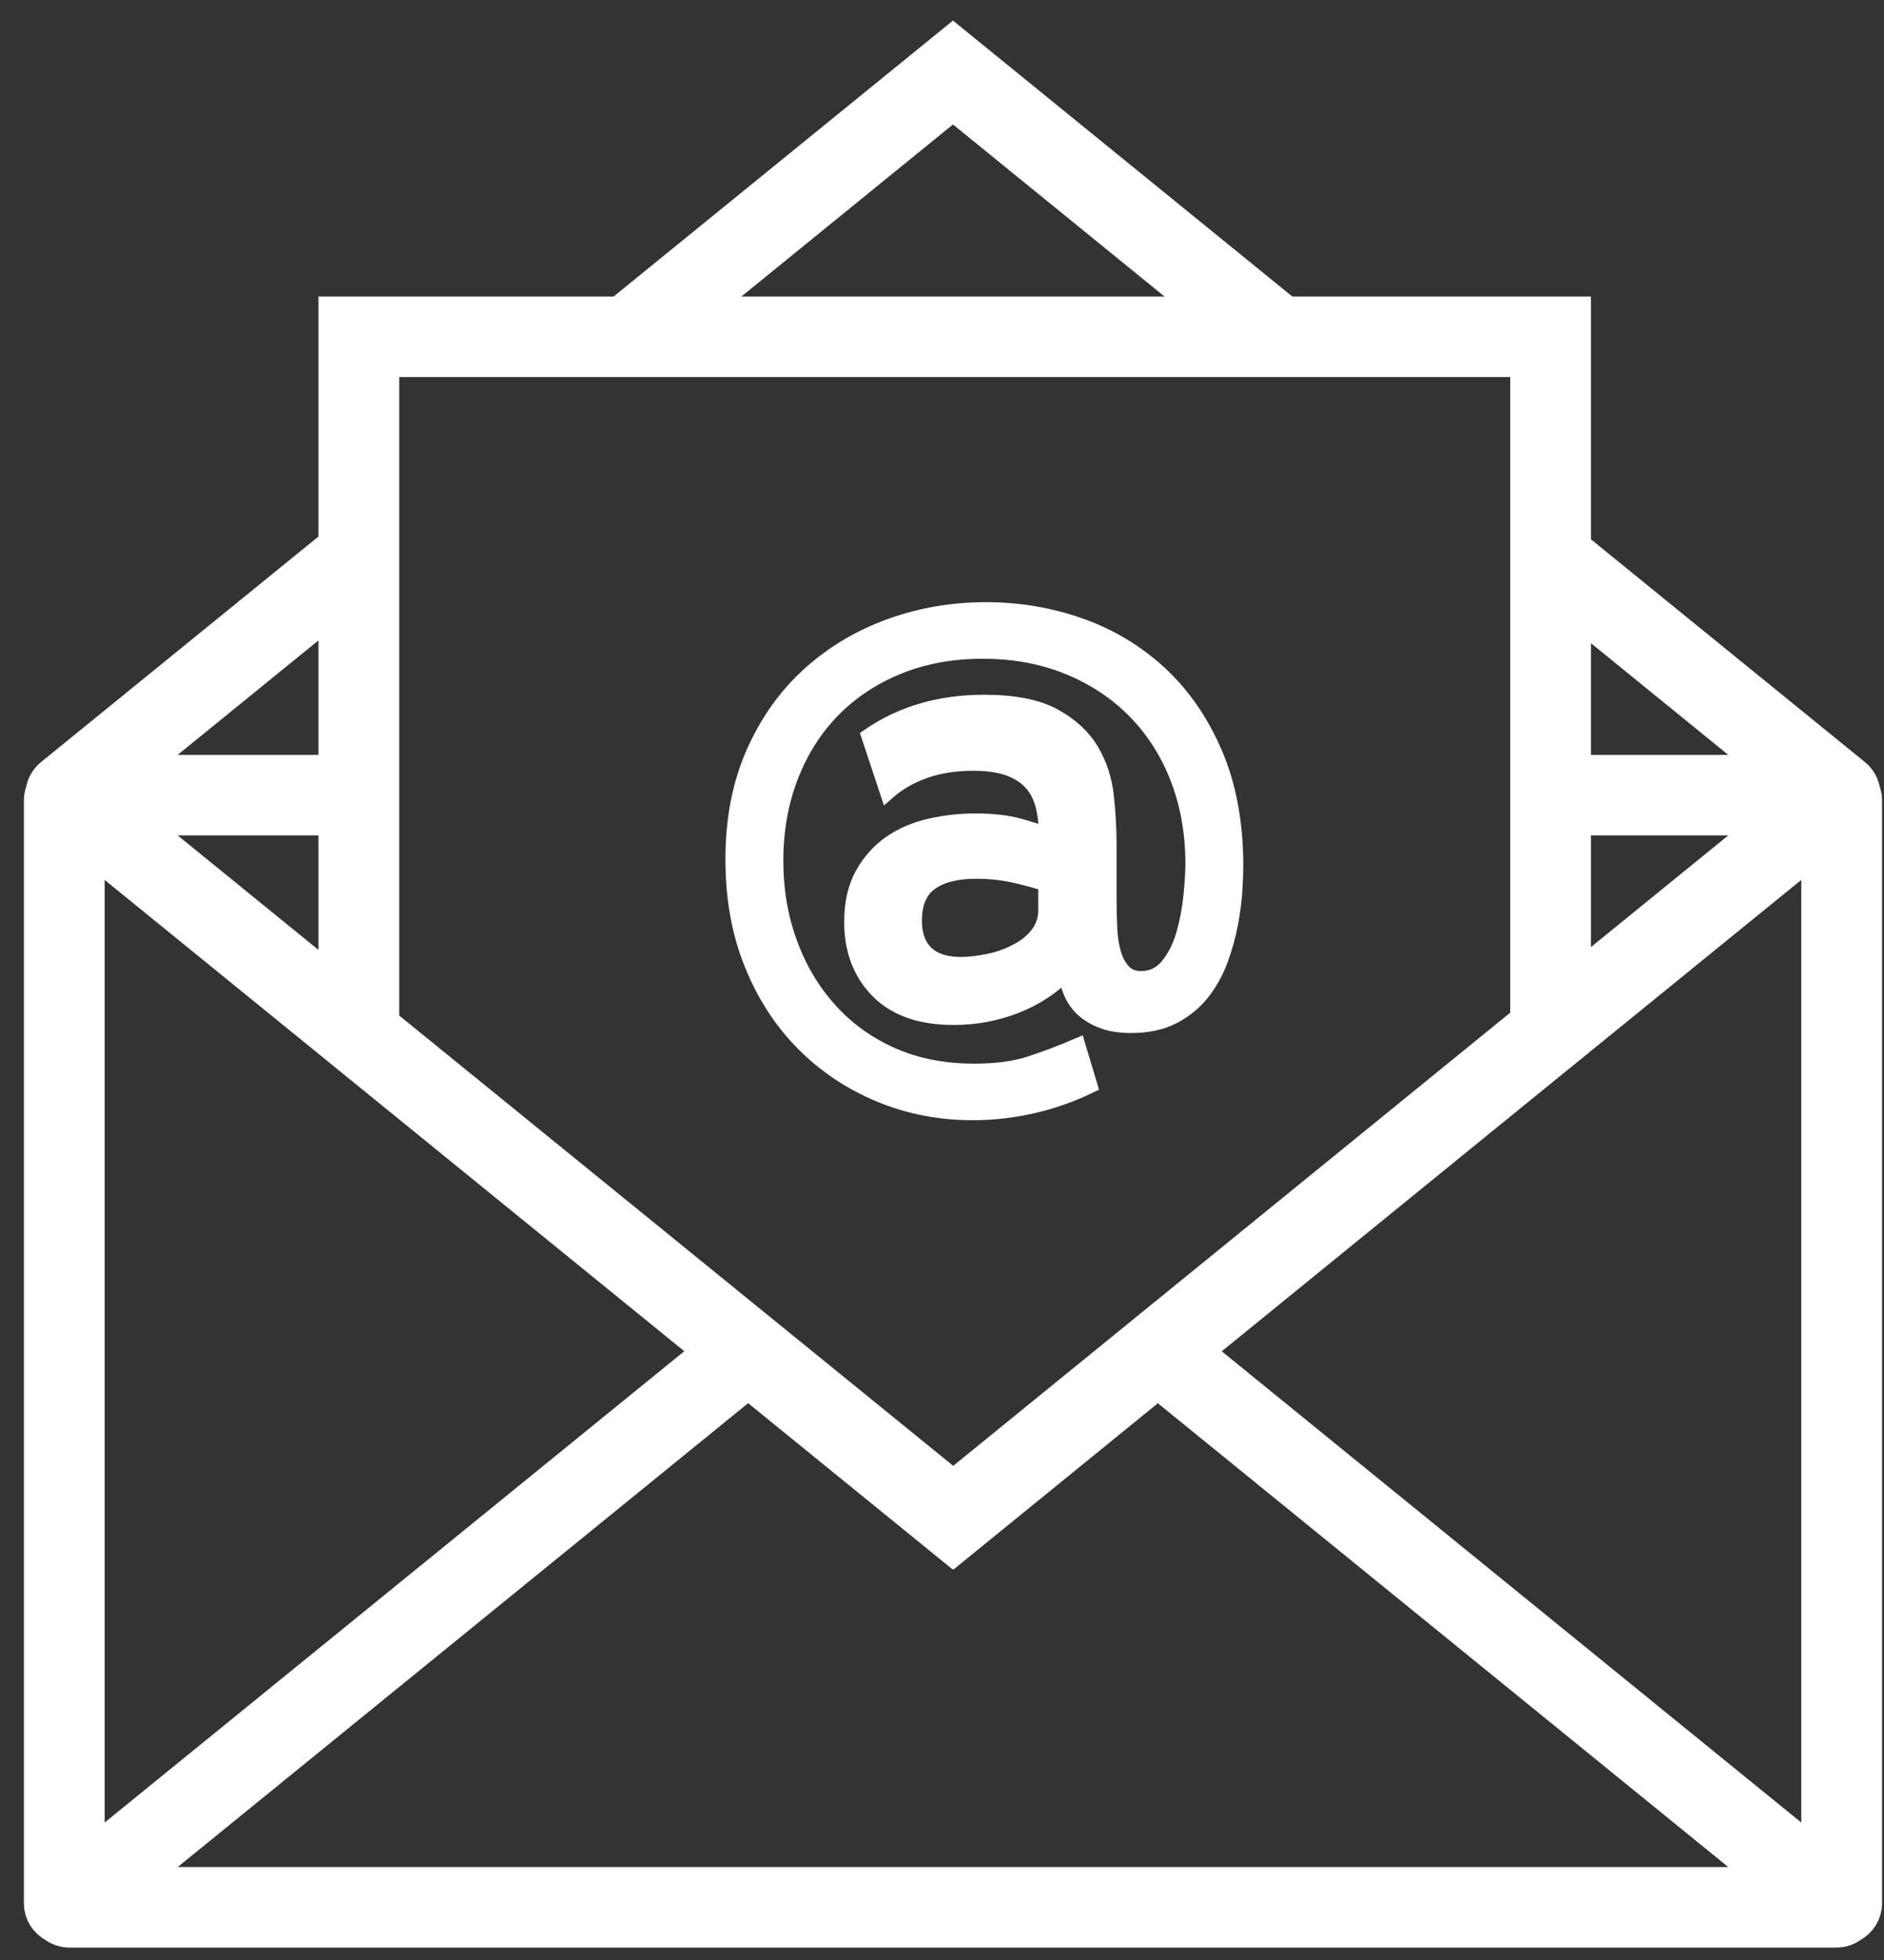
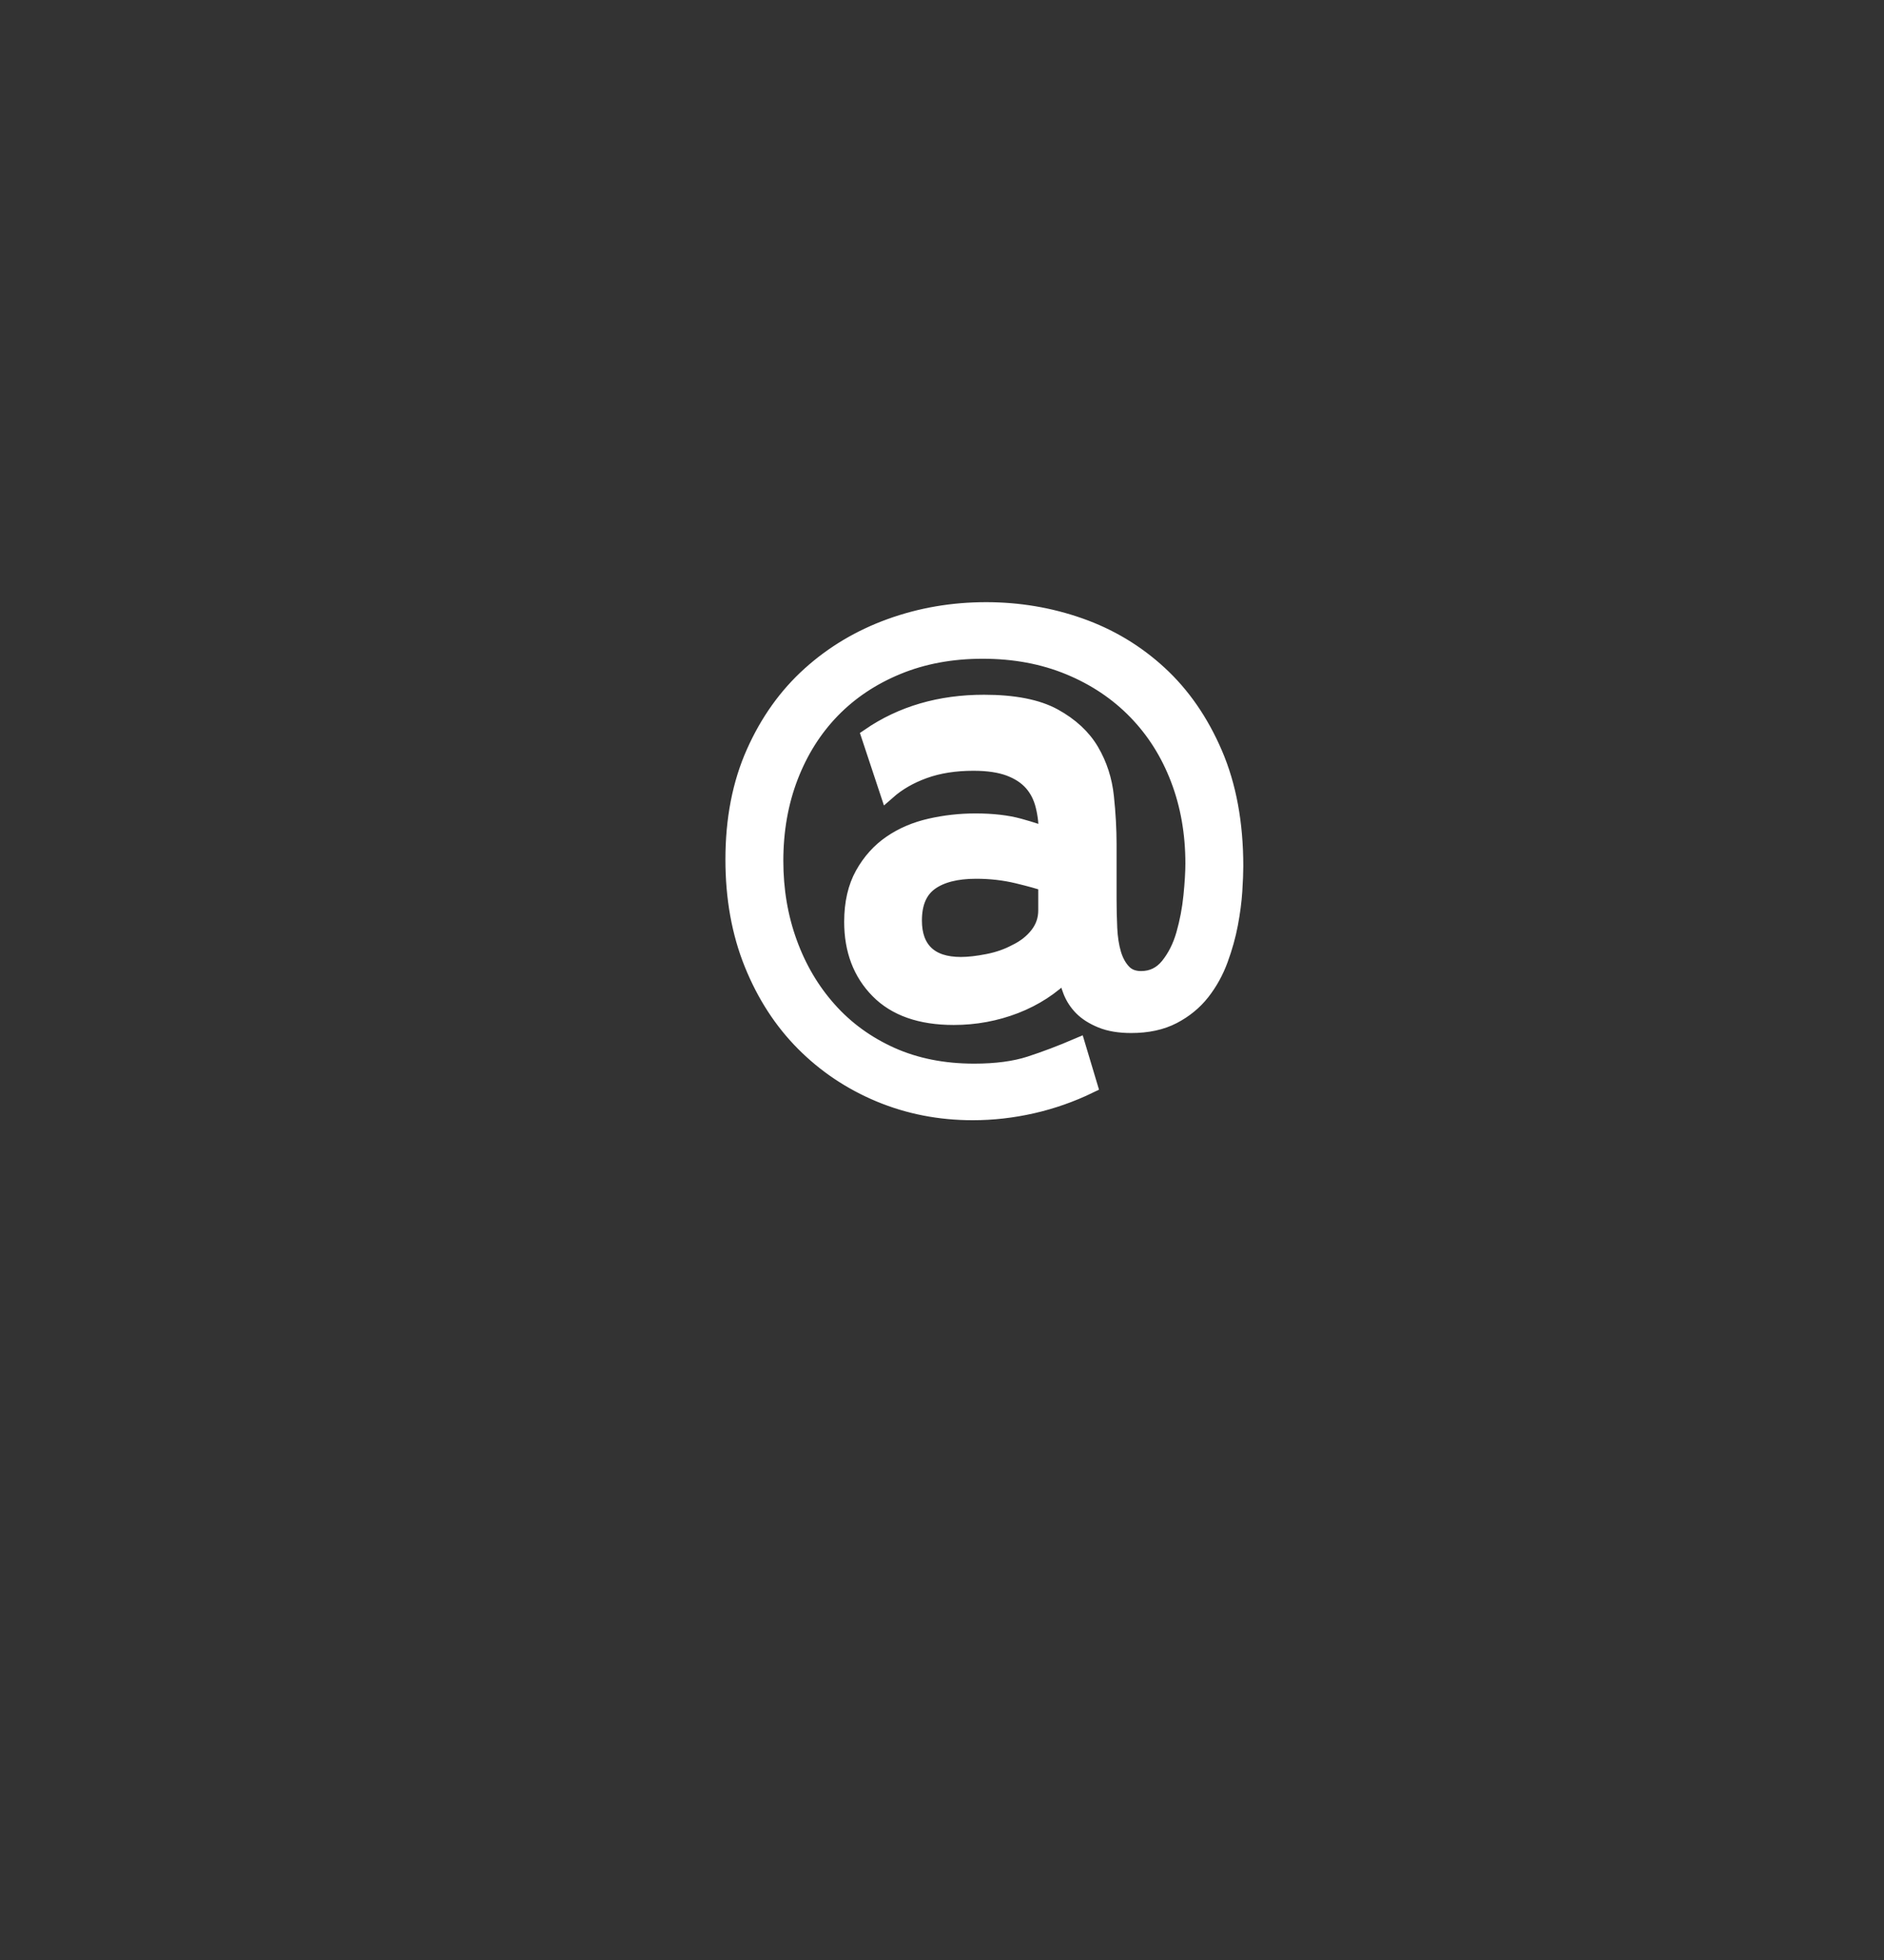
<svg xmlns="http://www.w3.org/2000/svg" width="50px" height="52px" viewBox="0 0 50 52" version="1.1">
  <rect x="0" y="0" width="50" height="52" fill="#333333" stroke="none" />
  <title>Group 34</title>
  <g id="Page-1" stroke="none" stroke-width="1" fill="none" fill-rule="evenodd">
    <g id="b4b-homepage-updates" transform="translate(-497, -3802)" fill="#FFFFFF" stroke="#FFFFFF">
      <g id="Group-35" transform="translate(474.81, 3786.53)">
        <g id="Group-34" transform="translate(23.324, 16.66)">
          <g id="@" transform="translate(18.326, 14.994)" fill-rule="nonzero" stroke-width="0.416">
            <path d="M6.708,0 C7.572,0 8.401,0.139 9.195,0.418 C9.989,0.697 10.692,1.118 11.305,1.682 C11.918,2.245 12.409,2.954 12.776,3.808 C13.144,4.662 13.328,5.659 13.328,6.797 C13.328,6.964 13.319,7.183 13.302,7.456 C13.284,7.729 13.246,8.019 13.188,8.328 C13.13,8.636 13.042,8.951 12.925,9.271 C12.808,9.591 12.648,9.882 12.444,10.143 C12.239,10.404 11.982,10.614 11.673,10.775 C11.364,10.935 10.993,11.015 10.561,11.015 C10.246,11.015 9.98,10.97 9.764,10.881 C9.548,10.792 9.376,10.683 9.247,10.552 C9.119,10.422 9.023,10.273 8.958,10.107 C8.894,9.941 8.85,9.781 8.827,9.627 C8.453,10.006 8.007,10.297 7.487,10.499 C6.968,10.7 6.422,10.801 5.85,10.801 C4.974,10.801 4.305,10.567 3.844,10.098 C3.383,9.63 3.152,9.022 3.152,8.274 C3.152,7.776 3.249,7.355 3.441,7.011 C3.634,6.667 3.882,6.391 4.186,6.184 C4.489,5.976 4.837,5.828 5.228,5.739 C5.619,5.65 6.019,5.605 6.428,5.605 C6.883,5.605 7.271,5.65 7.592,5.739 C7.913,5.828 8.156,5.908 8.319,5.979 C8.319,5.694 8.29,5.433 8.231,5.196 C8.173,4.959 8.071,4.757 7.925,4.591 C7.779,4.425 7.581,4.294 7.33,4.199 C7.078,4.105 6.76,4.057 6.375,4.057 C5.885,4.057 5.45,4.125 5.07,4.262 C4.691,4.398 4.367,4.585 4.098,4.822 L3.608,3.345 C4.472,2.752 5.488,2.456 6.655,2.456 C7.449,2.456 8.068,2.577 8.512,2.82 C8.955,3.064 9.285,3.369 9.501,3.737 C9.717,4.105 9.849,4.511 9.895,4.956 C9.942,5.401 9.965,5.819 9.965,6.21 L9.965,7.669 C9.965,7.93 9.971,8.188 9.983,8.443 C9.995,8.698 10.03,8.924 10.088,9.12 C10.146,9.315 10.234,9.476 10.351,9.6 C10.467,9.725 10.625,9.787 10.824,9.787 C11.115,9.787 11.355,9.671 11.542,9.44 C11.728,9.209 11.869,8.93 11.962,8.604 C12.055,8.277 12.12,7.939 12.155,7.589 C12.19,7.239 12.207,6.952 12.207,6.726 C12.207,5.92 12.076,5.172 11.813,4.484 C11.55,3.796 11.174,3.2 10.683,2.696 C10.193,2.192 9.603,1.797 8.915,1.513 C8.226,1.228 7.461,1.085 6.62,1.085 C5.791,1.085 5.038,1.225 4.361,1.504 C3.684,1.782 3.106,2.168 2.627,2.66 C2.148,3.153 1.778,3.74 1.515,4.422 C1.252,5.104 1.121,5.848 1.121,6.655 C1.121,7.426 1.243,8.15 1.489,8.826 C1.734,9.502 2.084,10.095 2.54,10.605 C2.995,11.116 3.547,11.516 4.195,11.807 C4.843,12.097 5.575,12.243 6.393,12.243 C6.976,12.243 7.47,12.177 7.872,12.047 C8.275,11.916 8.699,11.756 9.142,11.566 L9.457,12.616 C8.967,12.853 8.459,13.031 7.934,13.15 C7.408,13.269 6.883,13.328 6.358,13.328 C5.482,13.328 4.659,13.168 3.888,12.848 C3.117,12.527 2.443,12.076 1.865,11.495 C1.287,10.914 0.832,10.211 0.499,9.387 C0.166,8.562 0,7.64 0,6.62 C0,5.552 0.184,4.606 0.552,3.781 C0.919,2.957 1.413,2.266 2.032,1.708 C2.65,1.151 3.363,0.727 4.168,0.436 C4.974,0.145 5.82,0 6.708,0 Z M7.496,9.075 C7.741,8.957 7.937,8.802 8.083,8.612 C8.229,8.423 8.302,8.209 8.302,7.972 L8.302,7.26 C8.138,7.201 7.884,7.13 7.54,7.047 C7.195,6.964 6.83,6.922 6.445,6.922 C5.92,6.922 5.514,7.026 5.228,7.233 C4.942,7.441 4.799,7.776 4.799,8.239 C4.799,8.618 4.904,8.909 5.114,9.111 C5.324,9.312 5.634,9.413 6.042,9.413 C6.241,9.413 6.477,9.387 6.752,9.333 C7.026,9.28 7.274,9.194 7.496,9.075 Z" id="Shape" />
          </g>
          <g id="Group-3" stroke-width="1">
-             <path d="M37.035,39.975 L30.498,34.661 L38.27,28.339 L47.171,21.104 L47.171,48.214 L37.035,39.975 Z M2.174,48.844 L18.721,35.393 L24.157,39.811 L24.161,39.808 L24.165,39.811 L29.595,35.395 L46.141,48.844 L2.174,48.844 Z M7.818,14.749 L7.818,19.338 L2.173,19.338 L7.818,14.749 Z M2.173,20.474 L7.818,20.474 L7.818,25.062 L2.173,20.474 Z M1.143,21.104 L17.819,34.659 L1.143,48.214 L1.143,21.104 Z M8.961,8.314 L39.446,8.314 L39.446,25.915 L24.164,38.344 L8.961,25.991 L8.961,8.314 Z M24.157,1.468 L31.181,7.178 L17.133,7.178 L24.157,1.468 Z M40.589,20.474 L46.14,20.474 L40.589,24.987 L40.589,20.474 Z M40.589,14.824 L46.141,19.338 L40.589,19.338 L40.589,14.824 Z M48.269,19.814 C48.246,19.661 48.17,19.52 48.049,19.42 L40.589,13.357 L40.589,7.178 L32.987,7.178 L24.157,0 L15.327,7.178 L7.818,7.178 L7.818,13.282 L0.266,19.42 C0.144,19.521 0.068,19.661 0.045,19.814 C0.019,19.884 0,19.957 0,20.034 L0,49.309 C0,49.538 0.132,49.748 0.336,49.854 C0.441,49.933 0.571,49.98 0.709,49.98 L47.605,49.98 C47.743,49.98 47.873,49.933 47.978,49.854 C48.182,49.748 48.314,49.538 48.314,49.309 L48.314,20.033 C48.314,19.956 48.295,19.883 48.269,19.814 L48.269,19.814 Z" id="Fill-1" />
-           </g>
+             </g>
        </g>
      </g>
    </g>
  </g>
</svg>